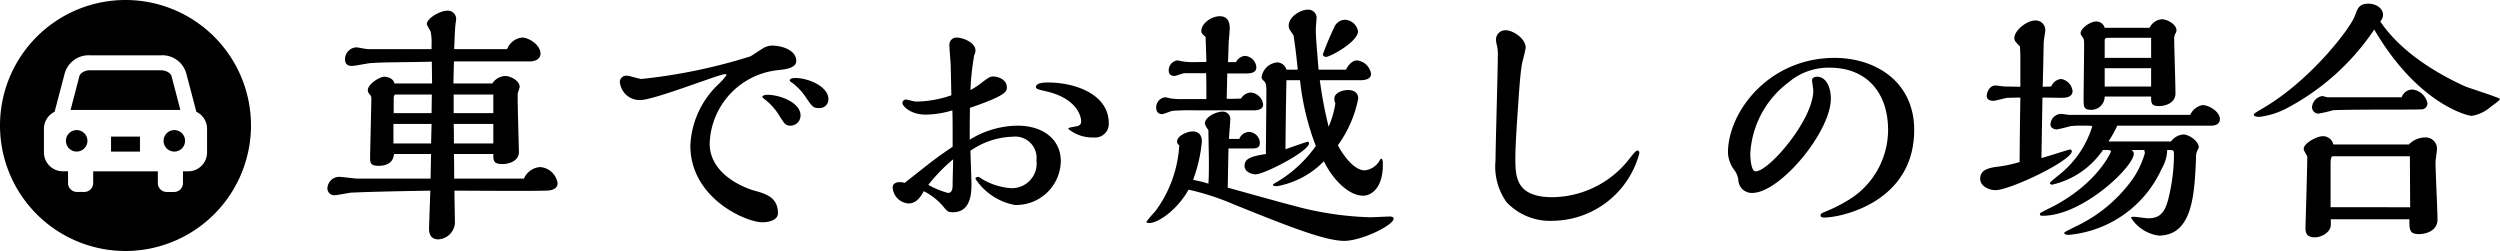
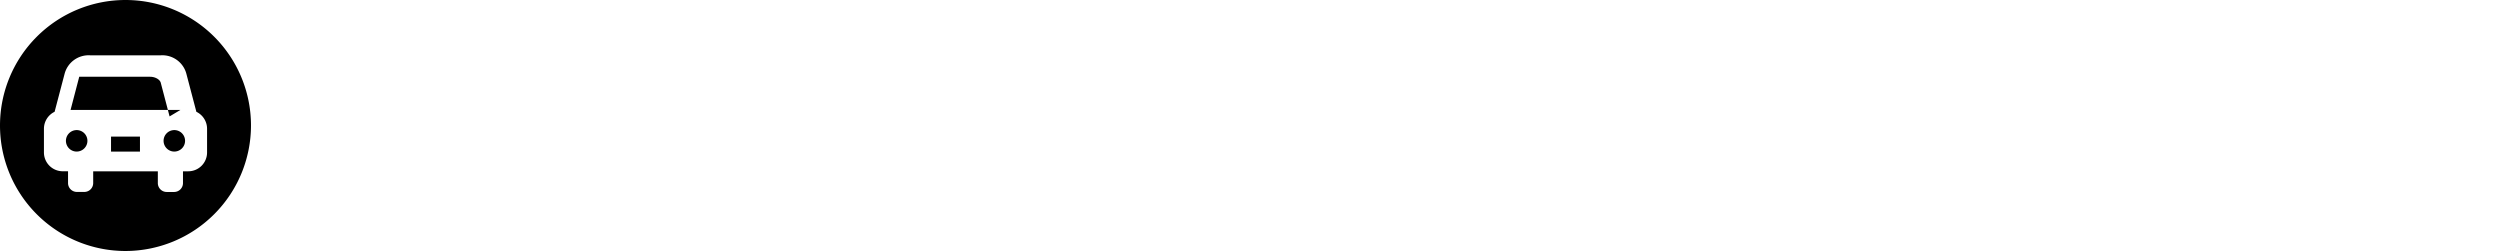
<svg xmlns="http://www.w3.org/2000/svg" width="199.21" height="20" viewBox="0 0 199.21 20">
  <g transform="translate(-150 -5226.806)">
-     <path d="M10.94,14.84c0-.76,0-1.3-.02-1.96h3.14c0,.54.02.8.72.8.6,0,1.32-.28,1.32-.96,0-.1-.1-3.56-.1-4.24V8.1c0-.1.16-.48.16-.56,0-.52-.74-.88-1.18-.88a1.3,1.3,0,0,0-1,.6h-3.1c0-.28.04-1.5.04-1.76h6.06c.46,0,.84-.22.84-.62,0-.68-.92-1.28-1.46-1.28a1.432,1.432,0,0,0-1.2.92H10.94c.02-.44.06-1.64.1-1.92,0-.04.06-.44.06-.48a.667.667,0,0,0-.74-.66c-.5,0-1.6.58-1.6,1.08a4.974,4.974,0,0,0,.3.56,4.395,4.395,0,0,1,.08,1.06v.36h-5c-.16.02-.86-.14-1-.14a.958.958,0,0,0-.9.94c0,.46.3.54.56.54.22,0,1.22-.2,1.42-.22,1.12-.08,2.22-.06,2.56-.08.26,0,1.86-.02,2.38-.04,0,.28.02,1.5.02,1.74h-3c-.1-.5-.74-.54-.78-.54-.44,0-1.34.62-1.34,1.06a.5.5,0,0,0,.14.34c.14.16.14.2.14.44,0,.12-.1,4.46-.1,4.54,0,.44,0,.72.66.72.22,0,1.18,0,1.24-.94H9.1l-.04,1.96H3.24c-.22,0-1.22-.14-1.44-.14a.948.948,0,0,0-.96.9.541.541,0,0,0,.58.56c.2,0,1.08-.18,1.28-.2,1.58-.08,4.98-.14,6.34-.16l-.1,2.92c-.02.44.08.96.74.96A1.4,1.4,0,0,0,11,18.38c0-.4-.04-2.22-.04-2.58,1.58,0,5.74.04,7.2,0,.42,0,1.02-.06,1.02-.6a1.512,1.512,0,0,0-1.4-1.28,1.522,1.522,0,0,0-1.28.92ZM10.9,9.62V8.14h3.16V9.62Zm.02,2.42c0-.42,0-1.12-.02-1.56h3.16v1.56ZM9.14,9.62H6.12V8.46c0-.08.02-.32.14-.32h2.9ZM9.1,12.04h-3V10.48H9.14ZM40.76,8.5c0-.98-1.56-1.68-2.66-1.68-.1,0-.42.02-.42.2,0,.06.06.1.16.16a4.523,4.523,0,0,1,1.12,1.18c.52.76.6.86,1.06.86A.7.7,0,0,0,40.76,8.5ZM38.54,9.8c0-1-1.6-1.64-2.66-1.64-.08,0-.38.02-.38.18,0,.04.22.22.26.24a4.8,4.8,0,0,1,1.1,1.26c.42.66.5.78.88.78A.807.807,0,0,0,38.54,9.8Zm-4-4.7a44.17,44.17,0,0,1-8.68,1.8c-.16,0-.96-.26-1.14-.26a.516.516,0,0,0-.58.48,1.584,1.584,0,0,0,1.62,1.46c1.12,0,6.28-2.06,6.74-2.06.14,0,.14.02.14.08a5.624,5.624,0,0,1-.6.68,7.146,7.146,0,0,0-2.28,4.92c0,4.2,4.42,6.12,5.76,6.12.36,0,1.22-.12,1.22-.72,0-1.28-.98-1.56-1.94-1.82-.06-.02-3.5-.98-3.5-3.74A6.076,6.076,0,0,1,36.7,6.2c.56-.06,1.5-.14,1.5-.74,0-.84-1.1-1.22-1.94-1.22a1.445,1.445,0,0,0-.78.26C35.34,4.58,34.7,5.02,34.54,5.1ZM63.1,10.42c0-2.3-2.68-3.24-4.84-3.24-.3,0-.96.02-.96.36,0,.14.08.18.88.36,2.28.54,2.72,1.88,2.72,2.38,0,.28-.18.36-.42.4-.54.1-.6.1-.6.2a3.017,3.017,0,0,0,2.04.68A1.08,1.08,0,0,0,63.1,10.42ZM50.66,12.3c-1.24.84-1.5,1.04-3.82,2.88a1.666,1.666,0,0,0-.44-.06c-.2,0-.52.1-.52.42a1.357,1.357,0,0,0,1.26,1.28c.66,0,1-.58,1.22-.98a5.019,5.019,0,0,1,1.52,1.18c.34.42.4.5.8.5,1.48,0,1.48-1.64,1.48-2.28,0-.42-.08-2.24-.08-2.62a6.183,6.183,0,0,1,3.38-1.12,1.7,1.7,0,0,1,1.88,1.88,1.969,1.969,0,0,1-2.06,2.22,5.272,5.272,0,0,1-2.3-.74.916.916,0,0,0-.26-.16c-.16,0-.24.06-.24.16a4.8,4.8,0,0,0,3.14,2.08,3.557,3.557,0,0,0,3.66-3.48c0-1.74-1.4-2.84-3.46-2.84a7.38,7.38,0,0,0-3.8,1.12c0-.8,0-1.56.02-2.54,2.94-1,2.94-1.32,2.94-1.64,0-.58-.64-.86-1.1-.86-.22,0-.38.1-.86.46a5.465,5.465,0,0,1-.94.62A20.313,20.313,0,0,1,52.38,5a.884.884,0,0,0,.1-.36c0-.64-.98-1.04-1.52-1.04a.565.565,0,0,0-.56.58c0,.24.08,1.24.1,1.46.02.54.04,1.98.06,2.56a8.758,8.758,0,0,1-2.84.5c-.14,0-.66-.16-.78-.16a.278.278,0,0,0-.28.3c0,.18.6.9,1.84.9a7.568,7.568,0,0,0,2.14-.34c.02.7.02,1.24.02,2.02Zm-1.94,3.04A13.619,13.619,0,0,1,50.7,13.3c0,.3-.04,1.64-.04,1.9,0,.38,0,.78-.38.78A7.3,7.3,0,0,1,48.72,15.34ZM78.34,7a20.71,20.71,0,0,0,1.26,5.24,10.1,10.1,0,0,1-3.12,2.88c-.02,0-.3.16-.3.22,0,.1.22.1.36.1a6.974,6.974,0,0,0,3.7-1.98c.74,1.5,2,2.74,3.14,2.74.64,0,1.56-.62,1.56-2.44,0-.22,0-.5-.12-.5-.06,0-.08.04-.16.18a1.542,1.542,0,0,1-1.16.74c-1.08,0-2.08-1.86-2.14-2a9.462,9.462,0,0,0,1.62-3.72c0-.46-.34-.68-.82-.68-.44,0-1.08.22-1.08.68a.708.708,0,0,0,.08.38,7.416,7.416,0,0,1-.54,1.86,32.659,32.659,0,0,1-.7-3.7H83.1c.34,0,.9-.04.9-.52a1.271,1.271,0,0,0-1.12-1.06c-.3,0-.62.24-.88.74H79.82c-.2-2.42-.22-2.64-.22-3.26,0-.14.06-.74.06-.9a.654.654,0,0,0-.72-.62c-.58,0-1.5.58-1.5,1.26,0,.24.06.32.38.78.14.84.26,1.9.34,2.74h-.9a.785.785,0,0,0-.74-.58,1.381,1.381,0,0,0-1.24,1.16c0,.14.04.18.24.38.14.16.14.38.14,1.04s-.04,3.98-.04,4.72c-1.16.18-1.7.36-1.7.94,0,.54.68.68.86.68.72,0,4.28-1.84,4.28-2.48a.112.112,0,0,0-.1-.12c-.08,0-1.5.5-1.78.6.02-1.64.02-2.62.08-5.5Zm4.62-3.9a1.1,1.1,0,0,0-1.04-.92.956.956,0,0,0-.86.62,22.551,22.551,0,0,0-.9,2.14.247.247,0,0,0,.26.2C80.74,5.14,82.96,3.94,82.96,3.1ZM74.68,9.4c.34,0,.72-.1.72-.46a1.071,1.071,0,0,0-1-.96.967.967,0,0,0-.76.48c-.38.02-.82.02-1.14.02,0-.28.04-1.7.04-2.02h1.48c.54,0,.84-.12.84-.48a.97.97,0,0,0-.9-.92.882.882,0,0,0-.72.5H72.6c.02-.26.06-1.66.06-1.68.02-.16.08-.86.08-1.02,0-.34-.06-.96-.8-.96-.62,0-1.46.54-1.46,1.18,0,.16.04.2.34.48,0,.28.06,1.66.06,1.98-.16,0-.9.02-1.08.02A5.386,5.386,0,0,1,69,5.5c-.06,0-.36-.08-.42-.08a.79.79,0,0,0-.7.82c0,.3.2.42.46.42.12,0,.66-.22.8-.22h1.72c.02.68.02,1.28.02,2.06h-1.8a5.626,5.626,0,0,1-.96-.04c-.08,0-.44-.1-.52-.1a.806.806,0,0,0-.72.8c0,.22.06.54.48.54.12,0,.68-.24.82-.26a17.863,17.863,0,0,1,1.88-.04Zm-2,2.28c0-.22.1-1.24.1-1.48a.6.6,0,0,0-.6-.7c-.52,0-1.42.42-1.42.96a1.291,1.291,0,0,0,.28.5c0,.36.04,2.1.04,2.5,0,.58,0,1.22-.04,1.78a9.862,9.862,0,0,0-1.22-.3,11.806,11.806,0,0,0,.7-3.06c0-.8-.62-.8-.72-.8-.48,0-1.26.36-1.26.82a.354.354,0,0,0,.18.28,9.767,9.767,0,0,1-1.94,5.3,6.946,6.946,0,0,0-.68.8c0,.1.18.1.22.1.74,0,2.26-1.08,3.14-2.66a20.041,20.041,0,0,1,3.62,1.18c4.08,1.64,7.2,2.9,8.78,2.9,1.38,0,3.94-1.24,3.94-1.78,0-.14-.2-.16-.32-.16-.22,0-1.28.06-1.54.06a25.68,25.68,0,0,1-6.18-.94c-.74-.18-4.36-1.2-5.18-1.42l.06-3.12h1.8c.4,0,.7-.04.7-.44a.9.9,0,0,0-.86-.88.877.877,0,0,0-.78.56ZM95.8,7.84c.06-.78.14-1.72.24-2.2.04-.2.28-1.06.28-1.24,0-.72-1-1.38-1.58-1.38a.734.734,0,0,0-.78.78,1.851,1.851,0,0,0,.08.46,3.109,3.109,0,0,1,.06.84c0,1.3-.18,7.1-.18,8.28a4.9,4.9,0,0,0,.88,3.34,4.775,4.775,0,0,0,3.72,1.48,7.227,7.227,0,0,0,6.86-5.38c0-.08-.02-.22-.14-.22-.14,0-.36.28-.7.72a7.873,7.873,0,0,1-6.08,3c-2.96,0-2.96-1.68-2.96-3.16C95.5,12.04,95.68,9.62,95.8,7.84Zm17.12,6.28a1.682,1.682,0,0,1,.36.96,1.071,1.071,0,0,0,1.1.9c2.2,0,6.26-4.86,6.26-7.52,0-.9-.38-1.74-1.1-1.74-.26,0-.4.14-.4.26,0,.14.1.72.1.84,0,2.32-3.52,6.44-4.6,6.44-.36,0-.42-1.08-.42-1.38a7.6,7.6,0,0,1,3.06-5.72A4.9,4.9,0,0,1,120.54,6c2.98,0,4.66,2.02,4.66,4.96a6.544,6.544,0,0,1-3.32,5.68,12,12,0,0,1-1.7.84c-.12.06-.36.12-.36.28,0,.08.02.18.32.18,1.22,0,7.14-1.16,7.14-6.98,0-3.84-3.08-5.74-6.34-5.74-5.24,0-8.5,4.3-8.5,7.56A2.477,2.477,0,0,0,112.92,14.12Zm29.54-11.3a.692.692,0,0,0-.7-.5c-.44,0-1.22.54-1.22.94,0,.08.04.14.18.34.1.16.1.22.1.74,0,.66-.04,3.56-.04,4.16s0,.86.62.86a1.068,1.068,0,0,0,1.06-1.06h3.7c0,.5,0,.76.62.76.6,0,1.32-.3,1.32-1,0-.68-.1-3.7-.1-4.3a.862.862,0,0,1,.12-.52.456.456,0,0,0,.06-.22c0-.48-.74-.88-1.18-.88a1.19,1.19,0,0,0-.96.68Zm-2.82,6.94c-.1,0-.56-.08-.66-.08a.875.875,0,0,0-.84.86c0,.26.3.38.5.38a10.584,10.584,0,0,0,1.08-.26,7.248,7.248,0,0,1,.98-.04c.68,0,.76,0,.76.08a7.812,7.812,0,0,1-2.44,3.68c-.14.14-.92.7-.92.82,0,.08.1.12.18.12a6.69,6.69,0,0,0,4.04-2.76c.22,0,.64-.04.64.12,0,.04-1.02,2.46-4.54,4.34-.16.08-.82.4-.94.48-.12.06-.18.08-.18.18,0,.12.12.12.22.12,3.2,0,7.26-3.92,7.26-4.94a.336.336,0,0,0-.2-.3h1.04c0,.04.04.22.04.26a7.169,7.169,0,0,1-.92,1.98,11.651,11.651,0,0,1-4.16,3.64c-1.2.6-1.34.66-1.34.72,0,.16.28.16.38.16A9.027,9.027,0,0,0,147,14.06a3.119,3.119,0,0,0,.44-1.5c.48,0,.54-.02.54.34a14.577,14.577,0,0,1-.32,3c-.28,1.36-.58,2.1-1.72,2.1-.2,0-1-.12-1.16-.12-.06,0-.22,0-.22.08a3.106,3.106,0,0,0,2.2,1.42c2.74,0,2.86-3.38,2.98-6.24a1.021,1.021,0,0,1,.06-.42c0-.04.16-.34.16-.36,0-.52-.8-1.04-1.24-1.04a1.394,1.394,0,0,0-.98.56h-4.98a8.631,8.631,0,0,0,.7-1.26h7.5c.34,0,.68-.14.68-.52,0-.6-.88-1.12-1.38-1.12a1.339,1.339,0,0,0-.98.78Zm-2.12-2.24c.02-.56.08-3.4.08-3.52,0-.16.12-.8.12-.92a.757.757,0,0,0-.8-.84c-.64,0-1.66.76-1.66,1.42,0,.16.08.28.44.64.04.42.04.82.04.92v2.3l-1.22-.02c-.12,0-.64-.08-.76-.08-.48,0-.7.54-.7.84,0,.28.26.38.52.38.2,0,1-.24,1.16-.24l1-.02c-.02,1.22-.04,2.28-.06,5.14a10.821,10.821,0,0,1-1.98.4c-.56.1-1.16.26-1.16.92,0,.7.86.92,1.2.92,1.2,0,6.1-2.36,6.1-3.1a.136.136,0,0,0-.14-.14c-.12,0-1.92.6-2.28.68l.08-4.82c.24,0,1.3.02,1.52.02.24,0,.88,0,.88-.54a1.1,1.1,0,0,0-.92-.96.958.958,0,0,0-.78.6Zm4.94-2.3V3.82a.185.185,0,0,1,.18-.2h3.52v1.6Zm0,2.28V6.04h3.7V7.5Zm31.5.98c-.42-.22-2.42-.84-2.8-1-1.36-.62-4.82-2.32-6.74-5.16a.827.827,0,0,0,.22-.54c0-.54-.6-.88-1.16-.88-.74,0-.86.36-1.08.96-.38,1.04-3.52,5.1-7.18,7.28-.8.48-.88.52-.88.62,0,.12.28.16.46.16a6.472,6.472,0,0,0,2.04-.62,19.125,19.125,0,0,0,7.1-6.34c3.5,5.98,7.48,6.88,7.76,6.88a3.018,3.018,0,0,0,1.54-.74C173.44,8.96,173.96,8.6,173.96,8.48Zm-13.74-.12c-.06,0-.36-.1-.42-.1a.976.976,0,0,0-.82.88.515.515,0,0,0,.52.52,10.141,10.141,0,0,0,1.12-.26c.32-.06,4.08-.06,4.7-.06.42,0,2.2,0,2.32-.02a.481.481,0,0,0,.54-.48,1.384,1.384,0,0,0-1.2-1.1.926.926,0,0,0-.86.62Zm.46,3.76a.841.841,0,0,0-.84-.66c-.48,0-1.52.56-1.52,1,0,.1.02.14.2.46a.383.383,0,0,1,.08.3c0,.86-.14,5.46-.14,5.5,0,.32,0,.8.76.8.48,0,1.26-.38,1.26-1.02v-.42h6.26c0,.78-.02,1.18.74,1.18.72,0,1.5-.34,1.5-1.16,0-.72-.16-3.9-.16-4.54,0-.18.12-.94.12-1.1a.9.9,0,0,0-.98-.9,1.793,1.793,0,0,0-1.26.56Zm-.22,5V13.64c0-.12,0-.58.18-.58h6.14c0,.64.02,3.48.02,4.06Z" transform="translate(175.25 5226.199)" />
-     <path d="M10,20A10,10,0,1,1,20,10,10.011,10.011,0,0,1,10,20Zm-2.576-6.35h5.153v.94a.707.707,0,0,0,.706.707h.591a.707.707,0,0,0,.707-.707v-.94h.427A1.5,1.5,0,0,0,16.5,12.155v-1.9a1.5,1.5,0,0,0-.852-1.346L14.854,5.89a1.981,1.981,0,0,0-2.031-1.483H7.177A1.981,1.981,0,0,0,5.145,5.89L4.351,8.908a1.5,1.5,0,0,0-.85,1.345v1.9a1.5,1.5,0,0,0,1.494,1.494h.427v.94a.707.707,0,0,0,.706.707h.591a.707.707,0,0,0,.707-.707V13.65Zm6.467-1.572a.856.856,0,1,1,.856-.856A.857.857,0,0,1,13.891,12.077Zm-2.738,0H8.847V10.885h2.306v1.191Zm-5.043,0a.856.856,0,1,1,.856-.856A.857.857,0,0,1,6.11,12.077ZM14.377,8.76H5.623L6.3,6.17l.012-.053c.049-.286.435-.518.86-.518h5.647c.426,0,.813.233.861.518l.693,2.641Z" transform="translate(150 5226.806)" />
+     <path d="M10,20A10,10,0,1,1,20,10,10.011,10.011,0,0,1,10,20Zm-2.576-6.35h5.153v.94a.707.707,0,0,0,.706.707h.591a.707.707,0,0,0,.707-.707v-.94h.427A1.5,1.5,0,0,0,16.5,12.155v-1.9a1.5,1.5,0,0,0-.852-1.346L14.854,5.89a1.981,1.981,0,0,0-2.031-1.483H7.177A1.981,1.981,0,0,0,5.145,5.89L4.351,8.908a1.5,1.5,0,0,0-.85,1.345v1.9a1.5,1.5,0,0,0,1.494,1.494h.427v.94a.707.707,0,0,0,.706.707h.591a.707.707,0,0,0,.707-.707V13.65Zm6.467-1.572a.856.856,0,1,1,.856-.856A.857.857,0,0,1,13.891,12.077Zm-2.738,0H8.847V10.885h2.306v1.191Zm-5.043,0a.856.856,0,1,1,.856-.856A.857.857,0,0,1,6.11,12.077ZM14.377,8.76H5.623L6.3,6.17l.012-.053h5.647c.426,0,.813.233.861.518l.693,2.641Z" transform="translate(150 5226.806)" />
  </g>
</svg>